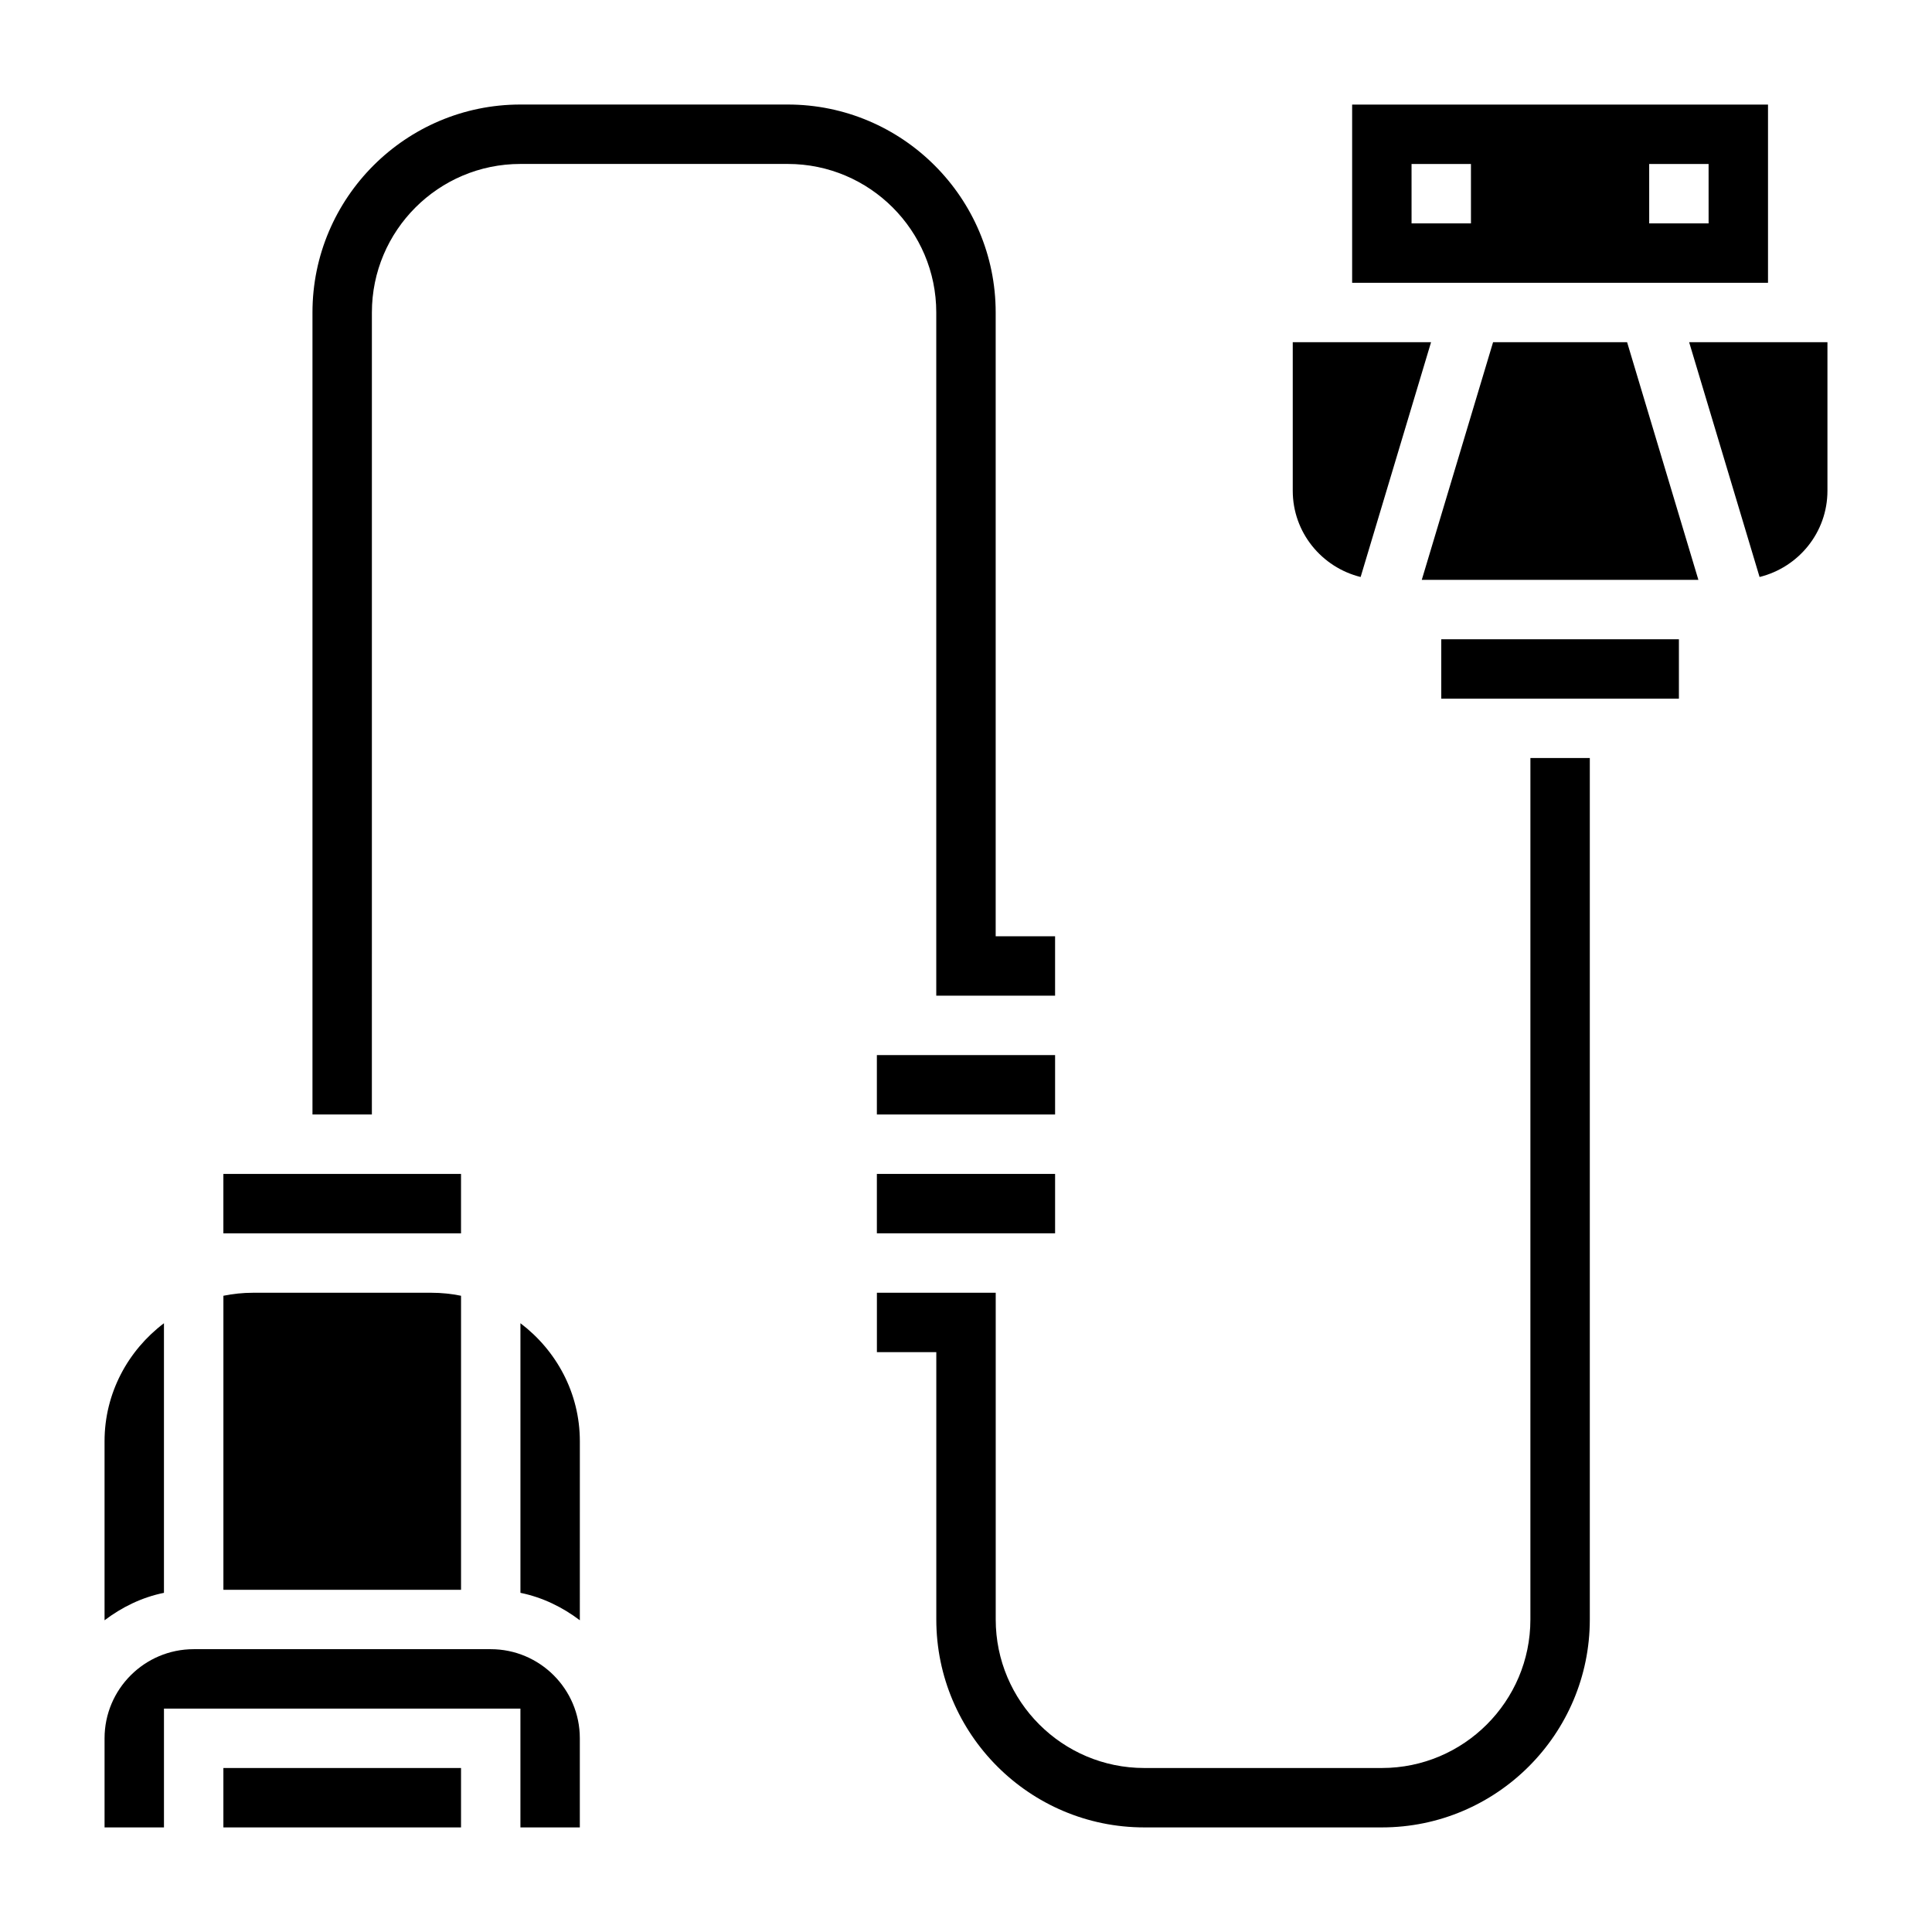
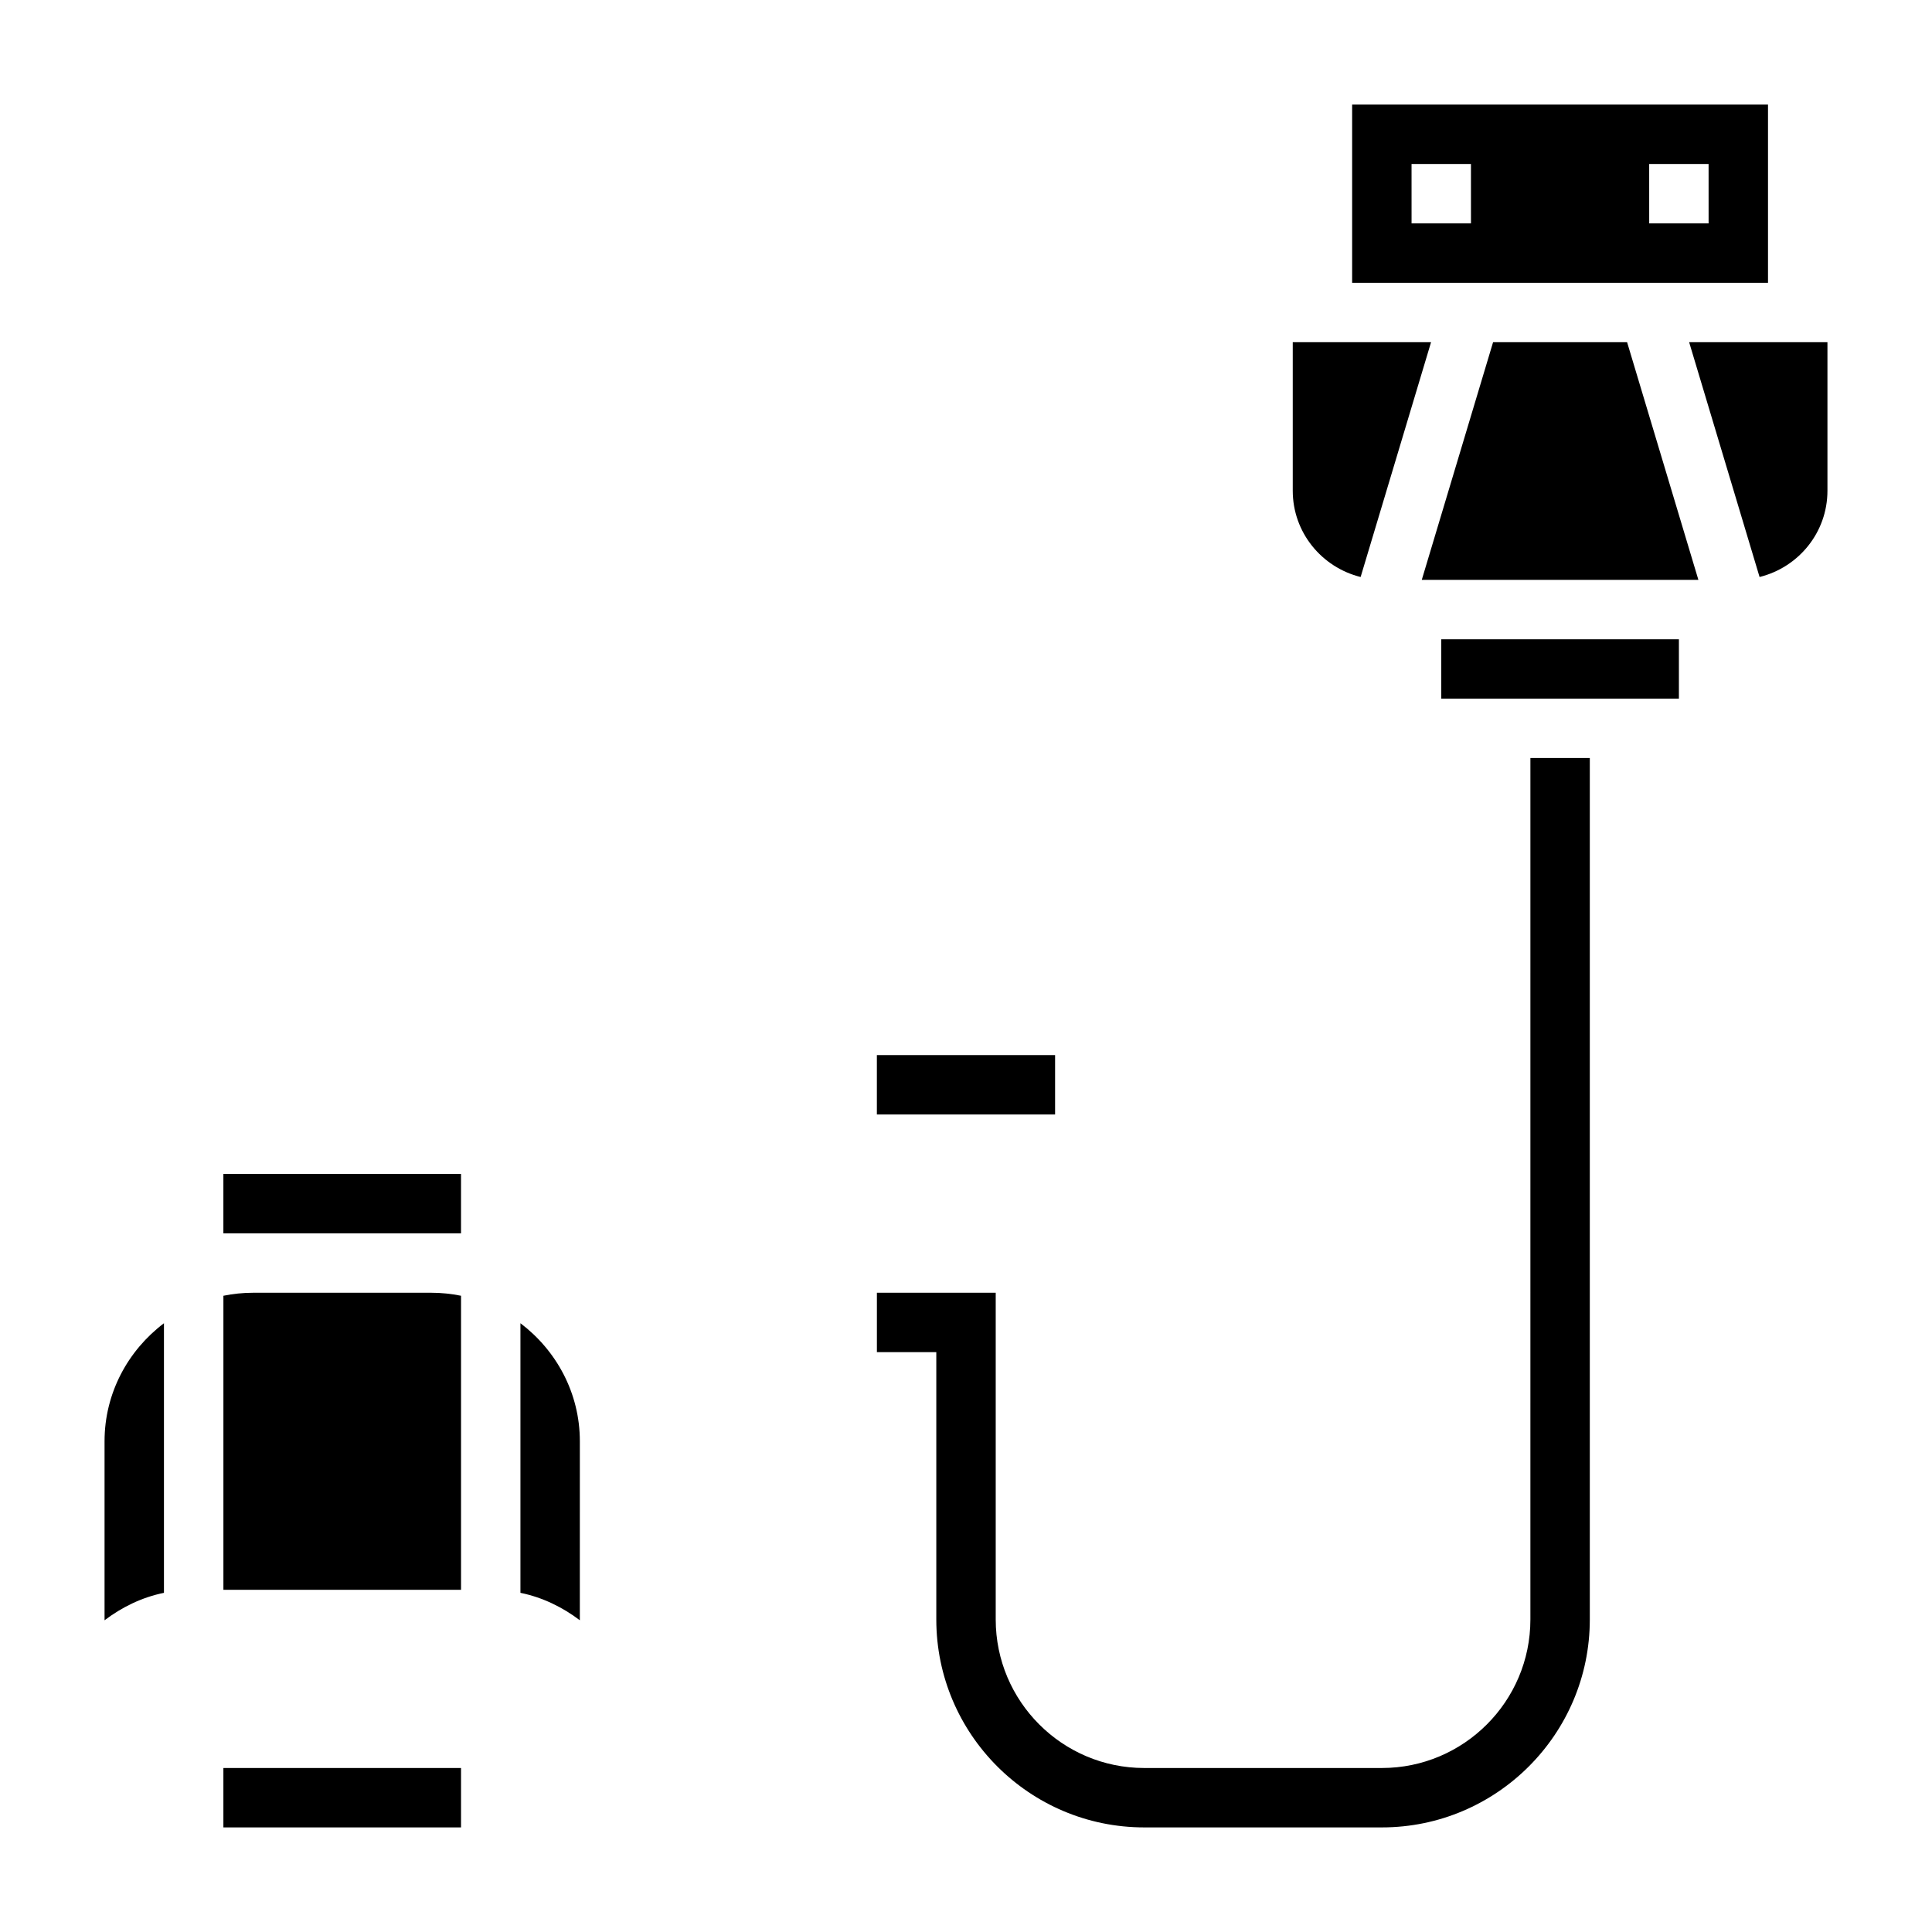
<svg xmlns="http://www.w3.org/2000/svg" fill="#000000" width="800px" height="800px" version="1.1" viewBox="144 144 512 512">
  <g>
    <path d="m266.18 487.39c-2.543-0.52-5.18-0.797-7.875-0.797h-47.23c-2.691 0-5.328 0.277-7.871 0.797v77.926h62.977z" />
    <path d="m258.3 470.85h7.875v-15.746h-62.977v15.746z" />
    <path d="m187.45 494.67c-9.5 7.188-15.742 18.477-15.742 31.281v47.438c4.598-3.481 9.895-6.086 15.742-7.273z" />
    <path d="m203.2 612.54h62.977v15.742h-62.977z" />
    <path d="m281.92 494.67v71.445c5.848 1.195 11.148 3.793 15.742 7.273l0.004-47.438c0-12.805-6.246-24.094-15.746-31.281z" />
-     <path d="m274.05 581.05h-78.723c-13.02 0-23.617 10.598-23.617 23.617v23.617h15.742v-31.488h94.465v31.488h15.742v-23.617c0.008-13.02-10.59-23.617-23.609-23.617z" />
    <path d="m612.54 171.71h-110.21v47.23h110.21zm-78.719 31.488h-15.742l-0.004-15.746h15.742zm62.977 0h-15.742l-0.004-15.746h15.742z" />
    <path d="m525.95 313.41h62.977v15.742h-62.977z" />
    <path d="m504.58 296.91 18.664-62.219h-36.652v39.359c0 11.066 7.691 20.316 17.988 22.859z" />
    <path d="m539.68 234.69-18.895 62.977h73.305l-18.891-62.977z" />
-     <path d="m591.64 234.69 18.664 62.219c10.305-2.543 17.988-11.785 17.988-22.859v-39.359z" />
-     <path d="m392.12 226.81v181.05h31.488v-15.742h-15.742v-165.31c0-30.379-24.719-55.105-55.105-55.105h-70.848c-30.387 0-55.105 24.727-55.105 55.105v212.54h15.742l0.004-212.54c0-21.703 17.656-39.359 39.359-39.359h70.848c21.703 0 39.359 17.656 39.359 39.359z" />
+     <path d="m591.64 234.69 18.664 62.219c10.305-2.543 17.988-11.785 17.988-22.859v-39.359" />
    <path d="m376.38 423.61h47.23v15.742h-47.23z" />
-     <path d="m376.38 455.1h47.23v15.742h-47.23z" />
    <path d="m549.57 573.18c0 21.703-17.656 39.359-39.359 39.359h-62.977c-21.703 0-39.359-17.656-39.359-39.359v-86.594h-31.488v15.742h15.742v70.848c0 30.379 24.719 55.105 55.105 55.105h62.977c30.387 0 55.105-24.727 55.105-55.105v-228.29h-15.742z" />
  </g>
</svg>